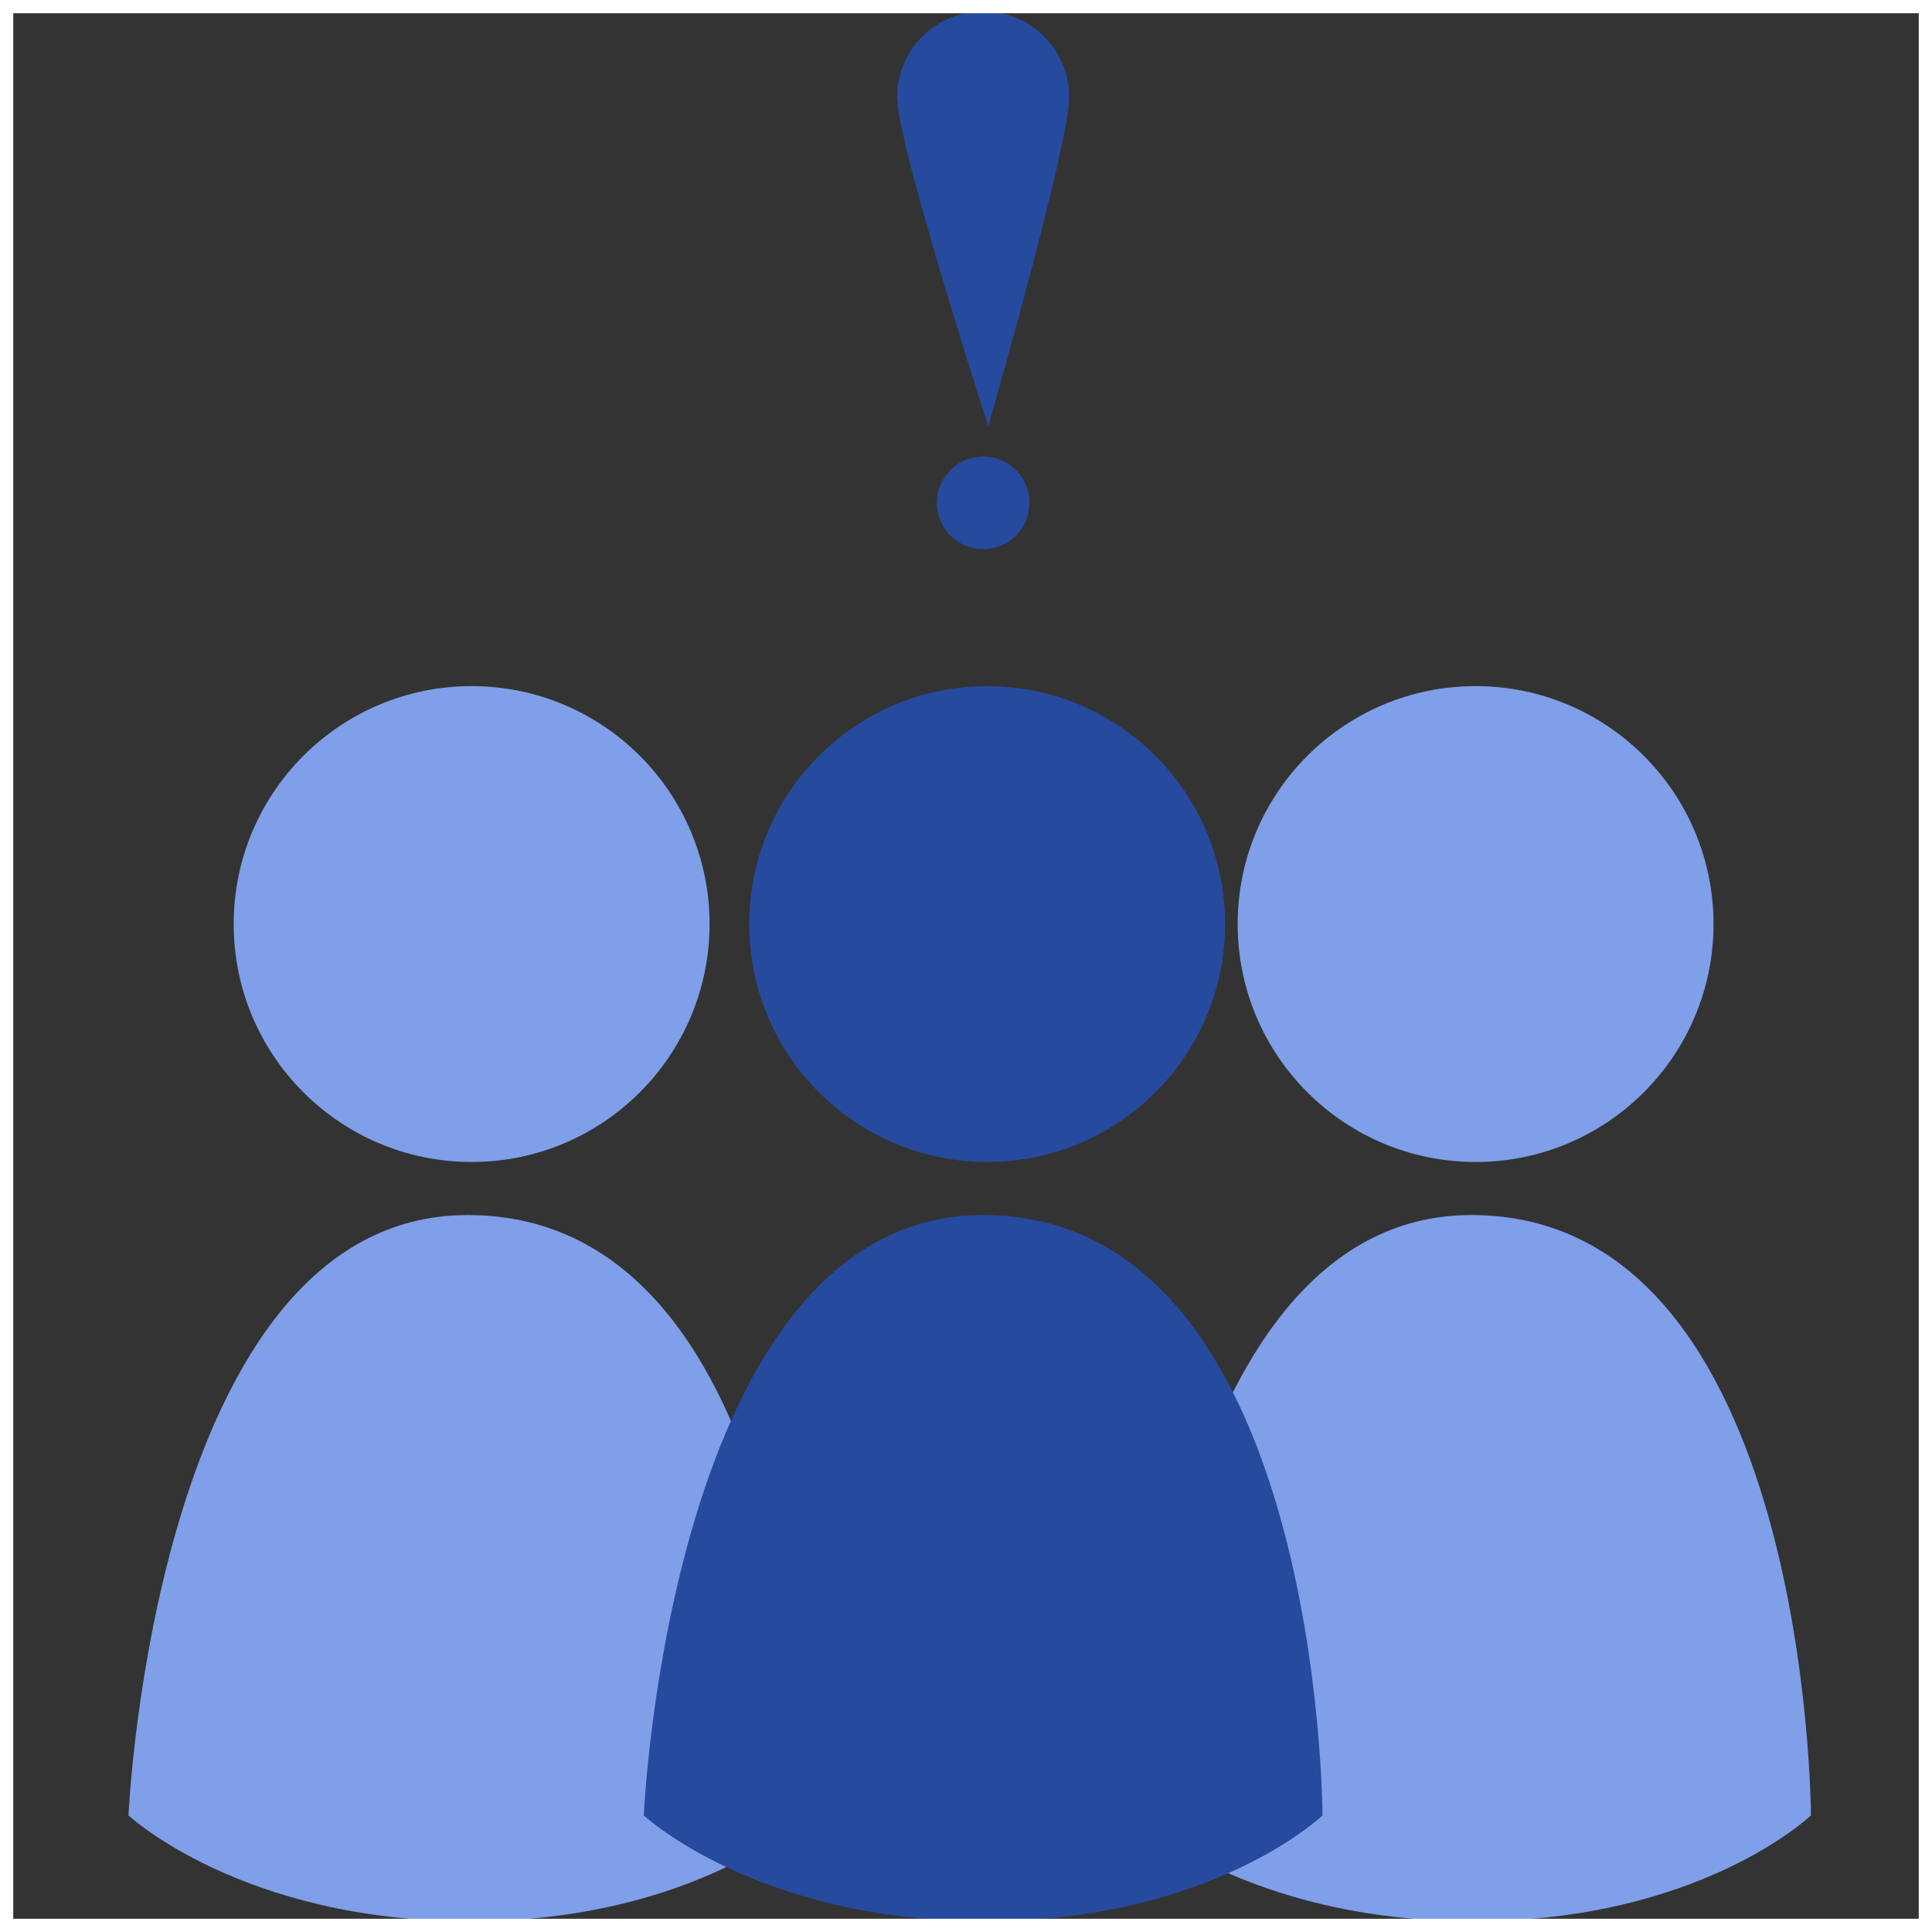
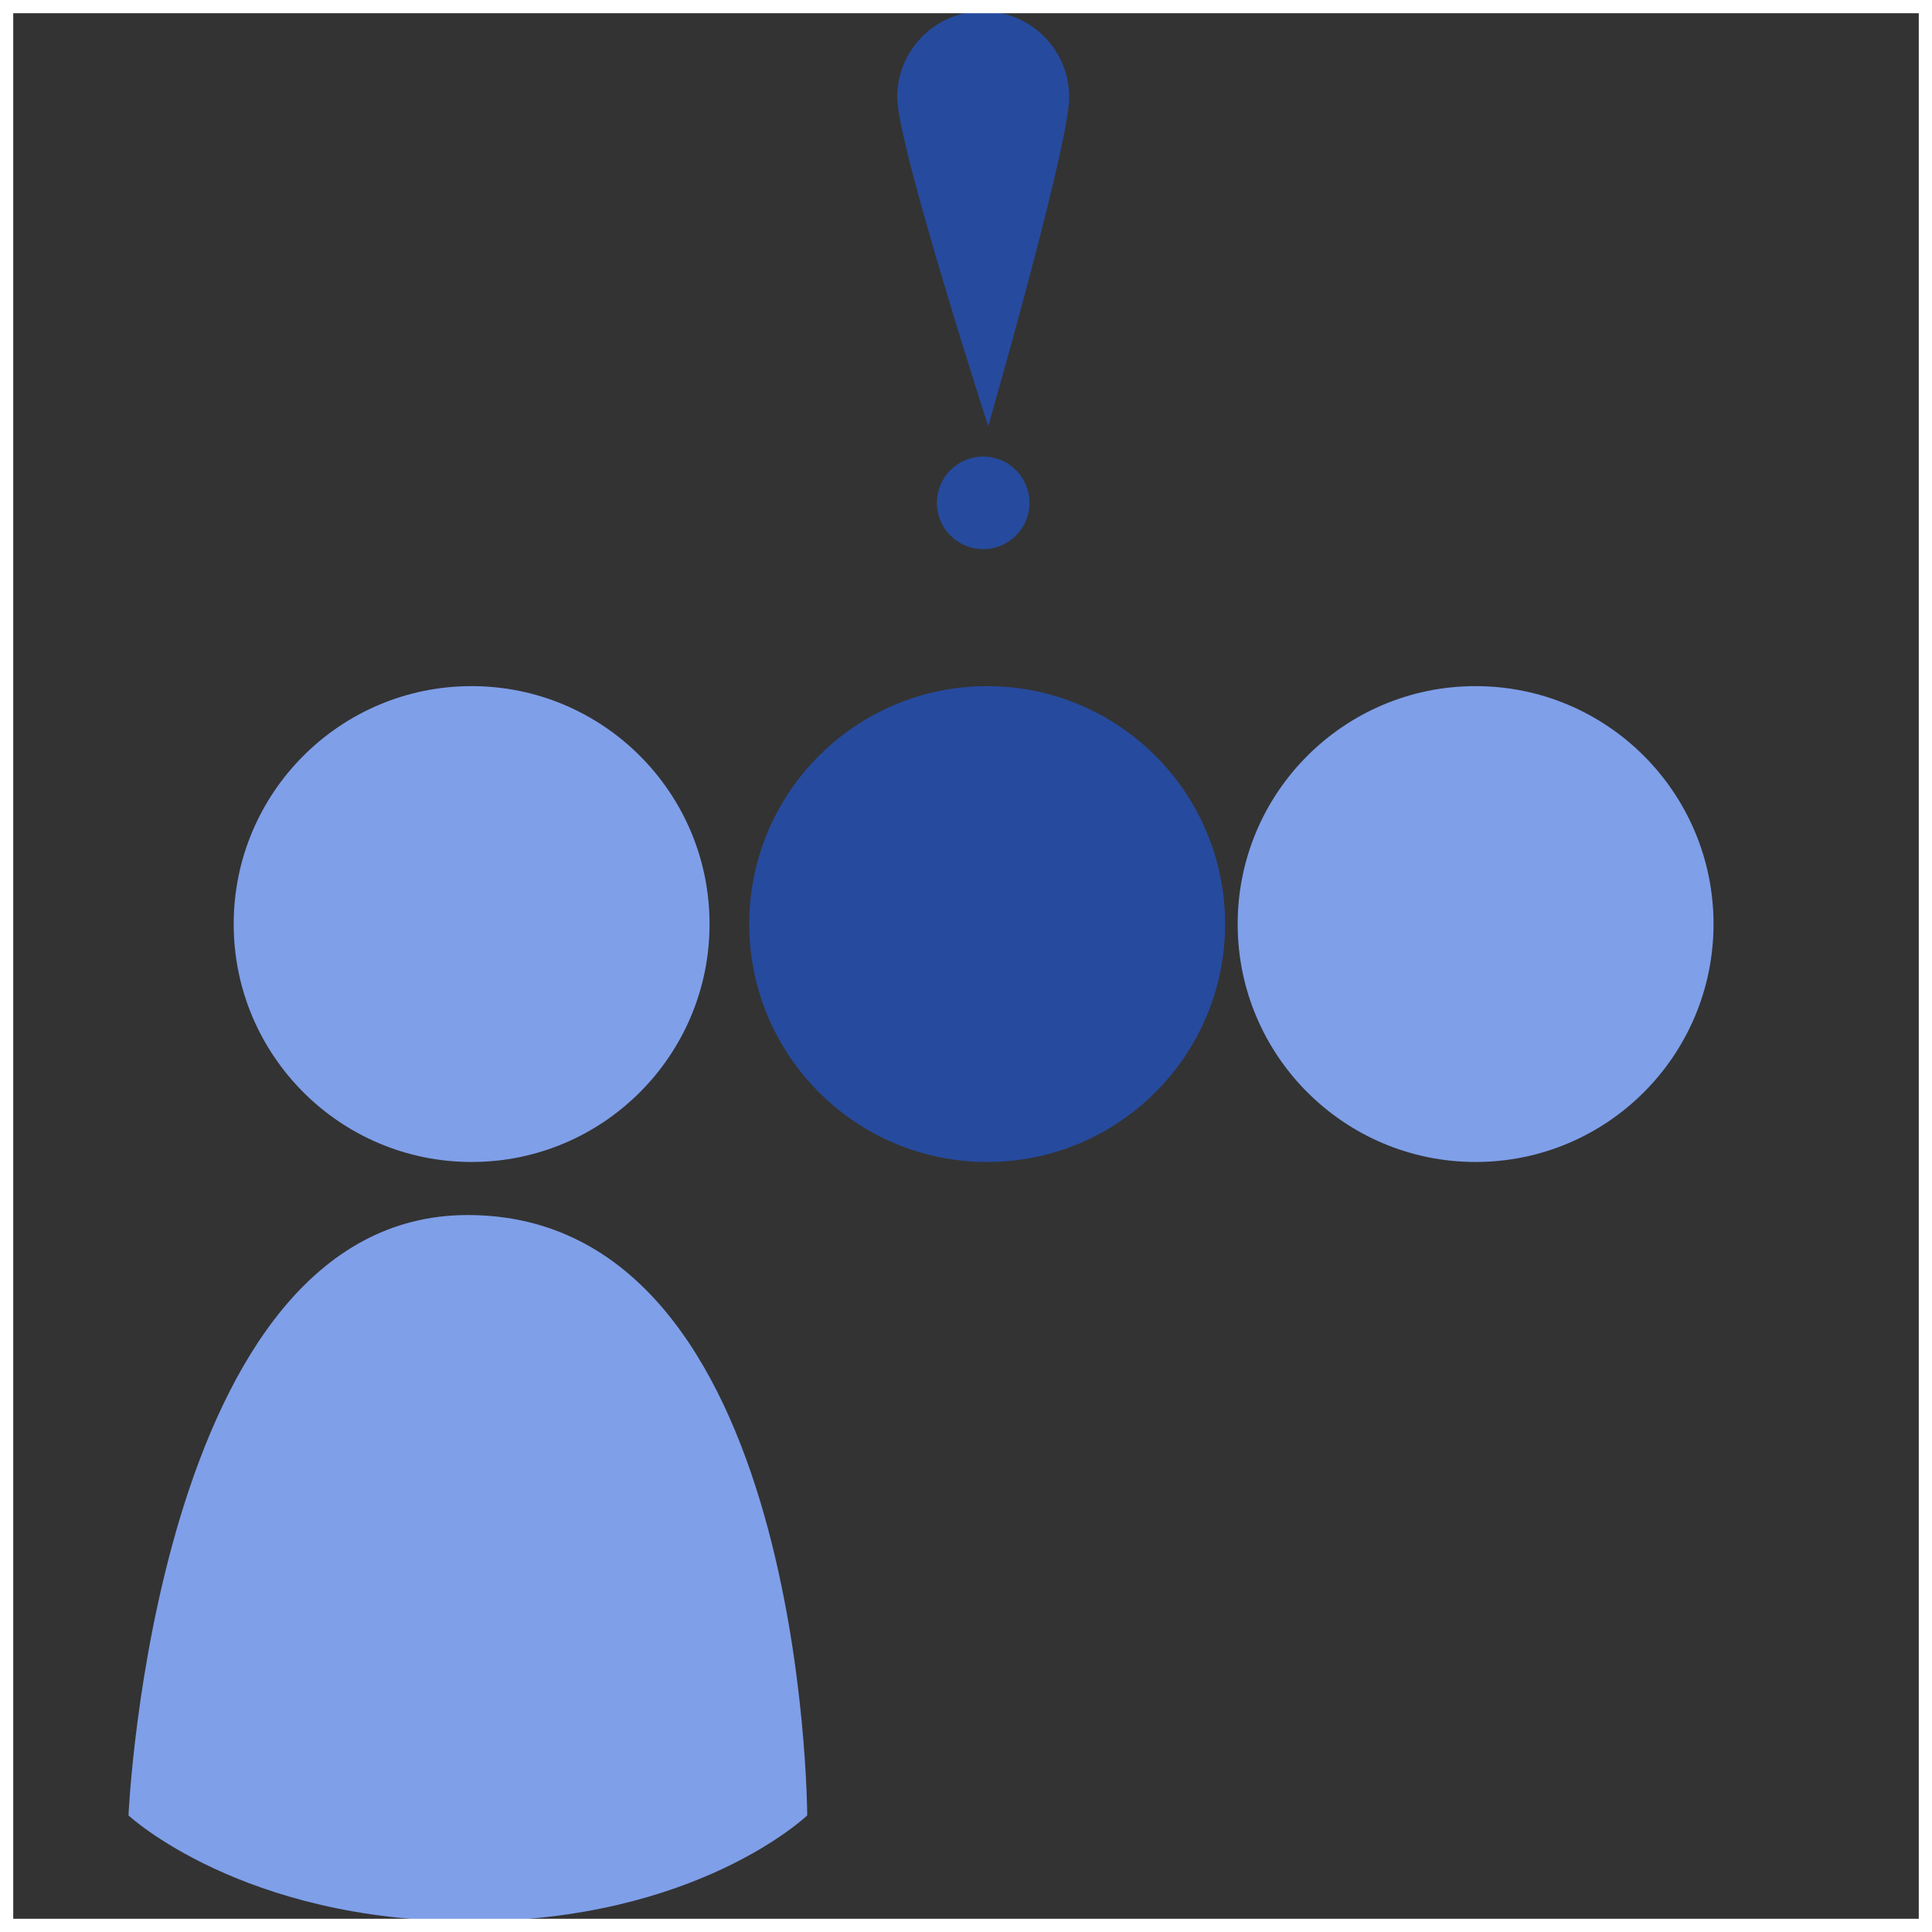
<svg xmlns="http://www.w3.org/2000/svg" viewBox="0 0 146 146">
  <rect x="0" y="0" width="146" height="146" fill="#333333" stroke="none" />
  <defs>
    <style>.cls-1{fill:#7f9fe9;}.cls-2{fill:#264a9d;}.cls-3{fill:none;stroke:#fff;stroke-miterlimit:10;}</style>
  </defs>
  <title>compliance</title>
  <g id="レイヤー_2" data-name="レイヤー 2">
    <g id="レイヤー_1-2" data-name="レイヤー 1">
      <circle class="cls-1" cx="111.51" cy="69.83" r="17.98" />
-       <path class="cls-1" d="M136.85,137.19s-8.34,8-25.52,8-25.77-8-25.77-8,2-45.37,25.63-45.37C136.77,91.82,136.85,137.19,136.85,137.19Z" />
      <circle class="cls-1" cx="35.64" cy="69.83" r="17.98" />
      <path class="cls-1" d="M61,137.19s-8.34,8-25.52,8-25.77-8-25.77-8,2-45.37,25.63-45.37C60.9,91.82,61,137.19,61,137.19Z" />
      <circle class="cls-2" cx="74.6" cy="69.83" r="17.98" />
-       <path class="cls-2" d="M99.94,137.19s-8.34,8-25.52,8-25.77-8-25.77-8,2-45.37,25.63-45.37C99.86,91.82,99.94,137.19,99.94,137.19Z" />
      <circle class="cls-2" cx="74.3" cy="38" r="3.5" />
      <path class="cls-2" d="M80.8,7.35c0,3.59-6.12,24.86-6.12,24.86S67.8,10.94,67.8,7.35a6.5,6.5,0,1,1,13,0Z" />
      <rect class="cls-3" x="0.5" y="0.5" width="145" height="145" />
    </g>
  </g>
</svg>